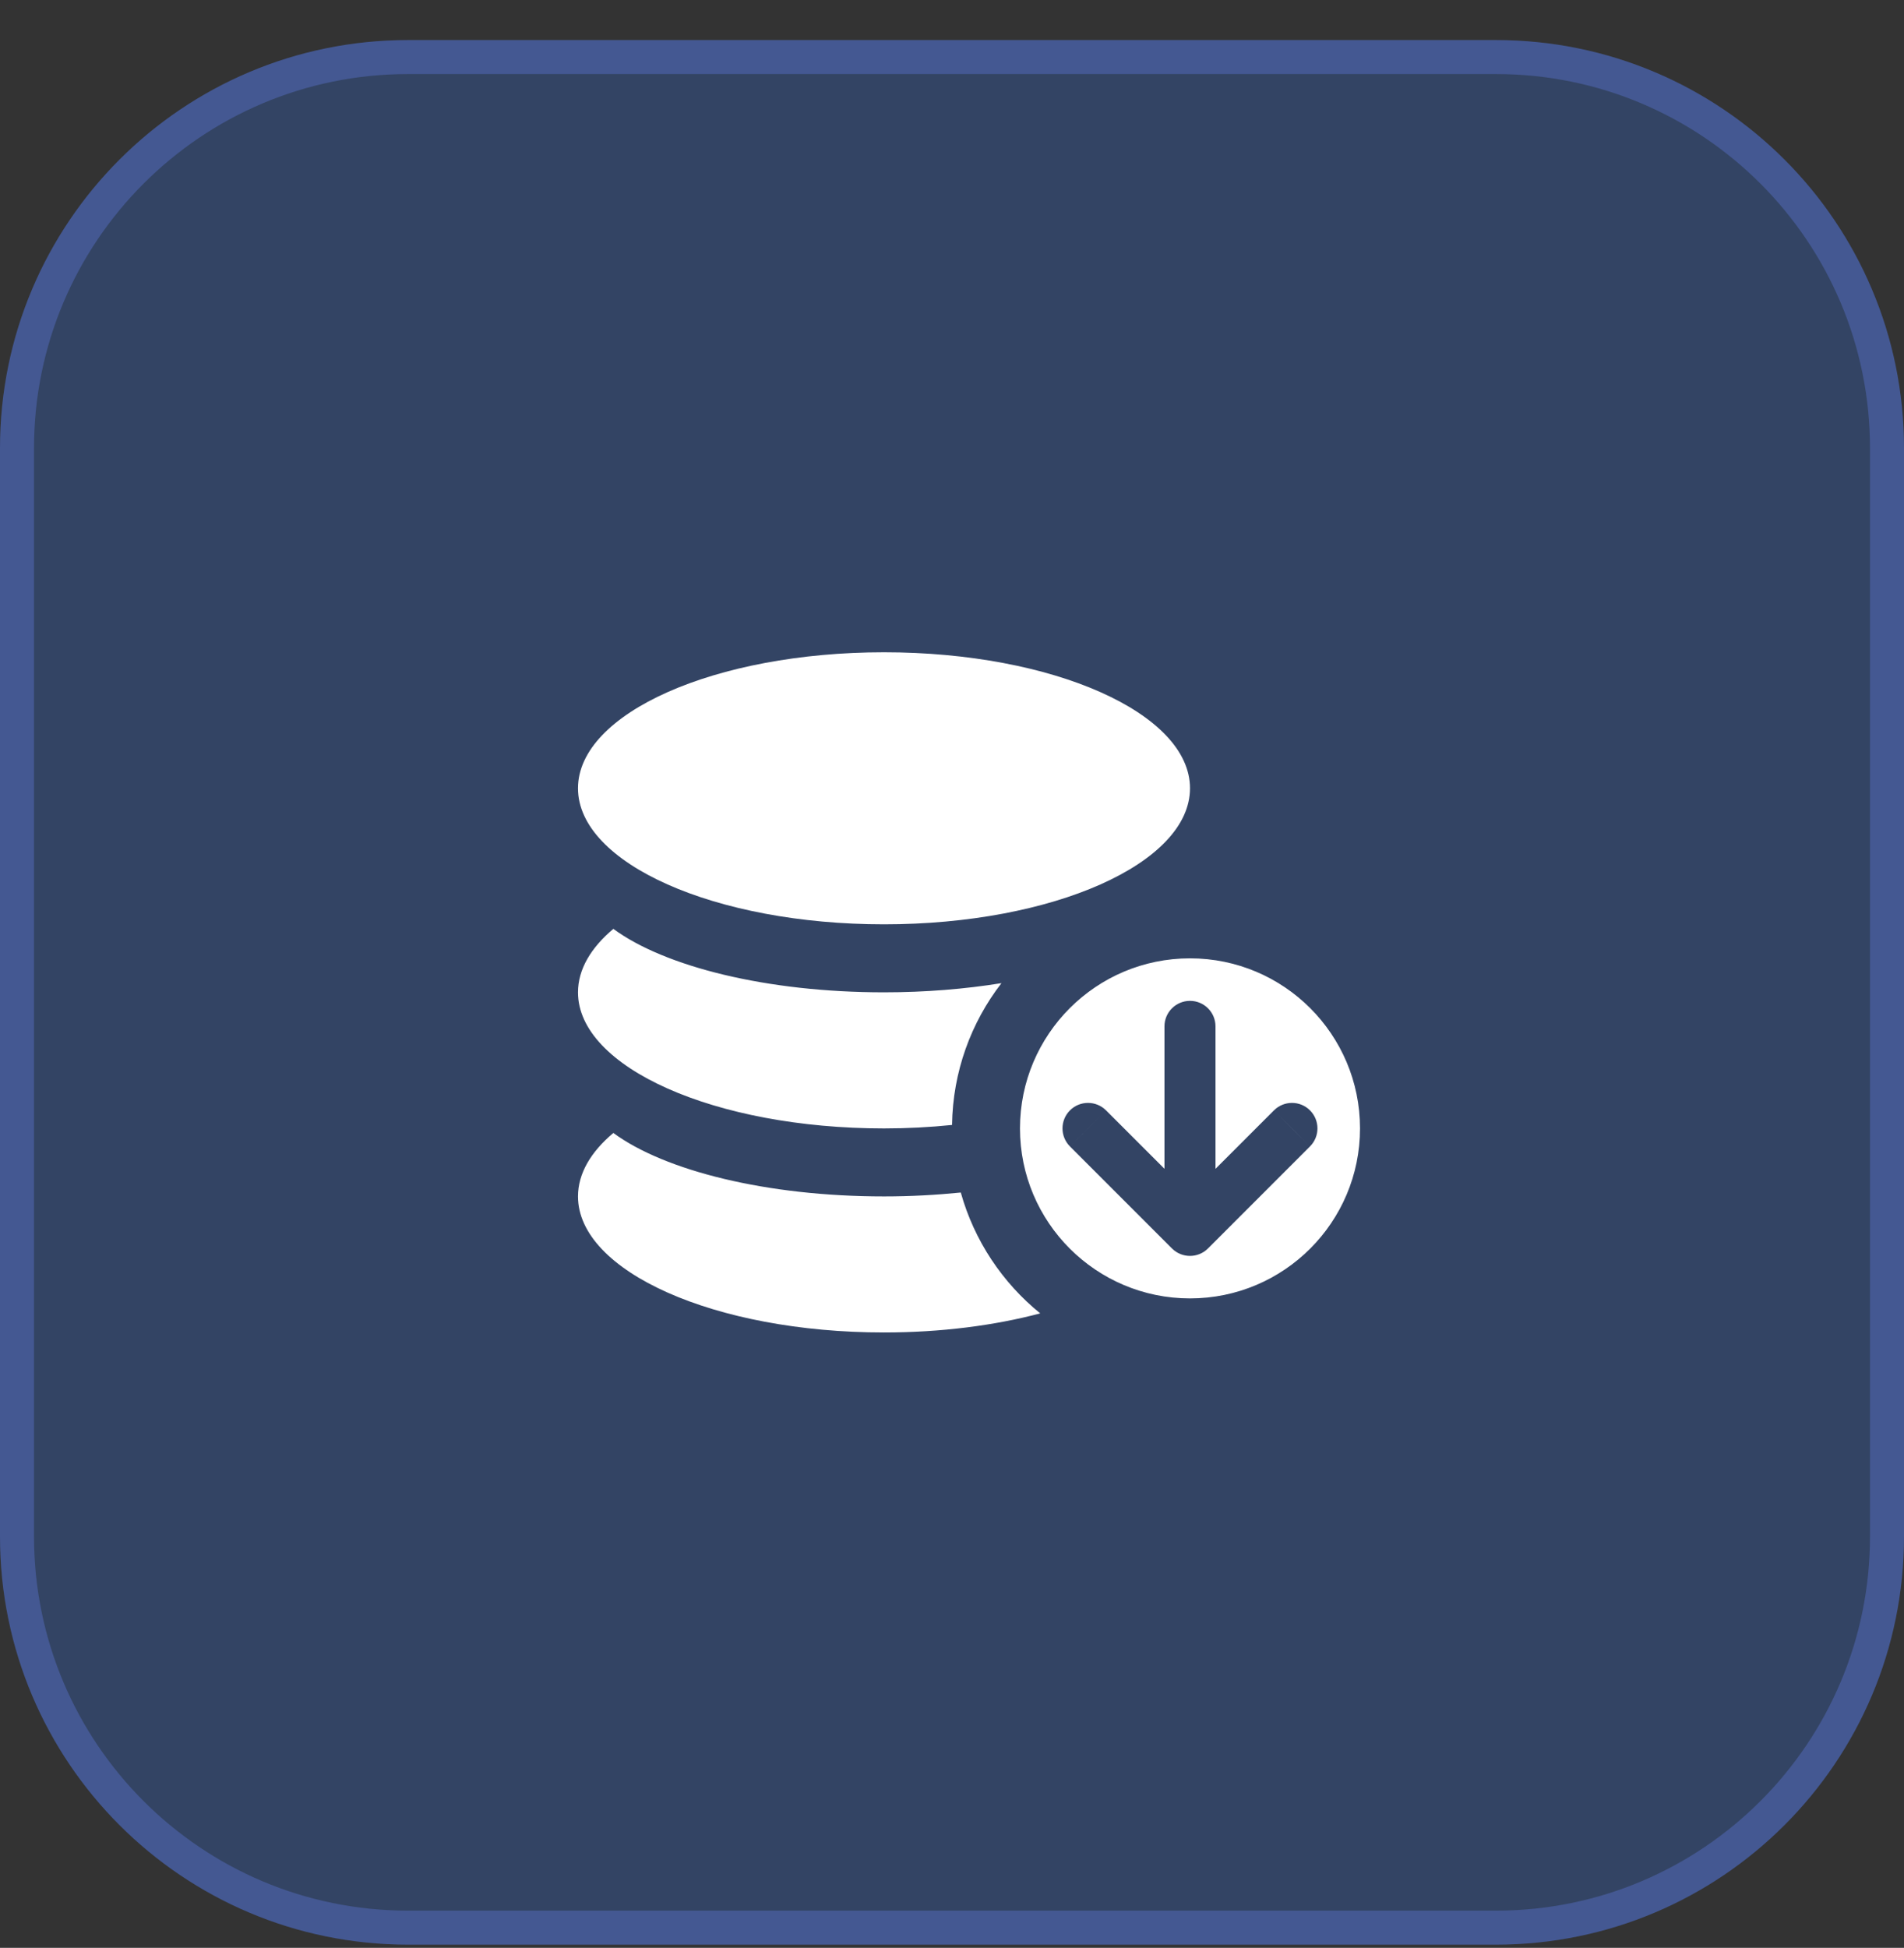
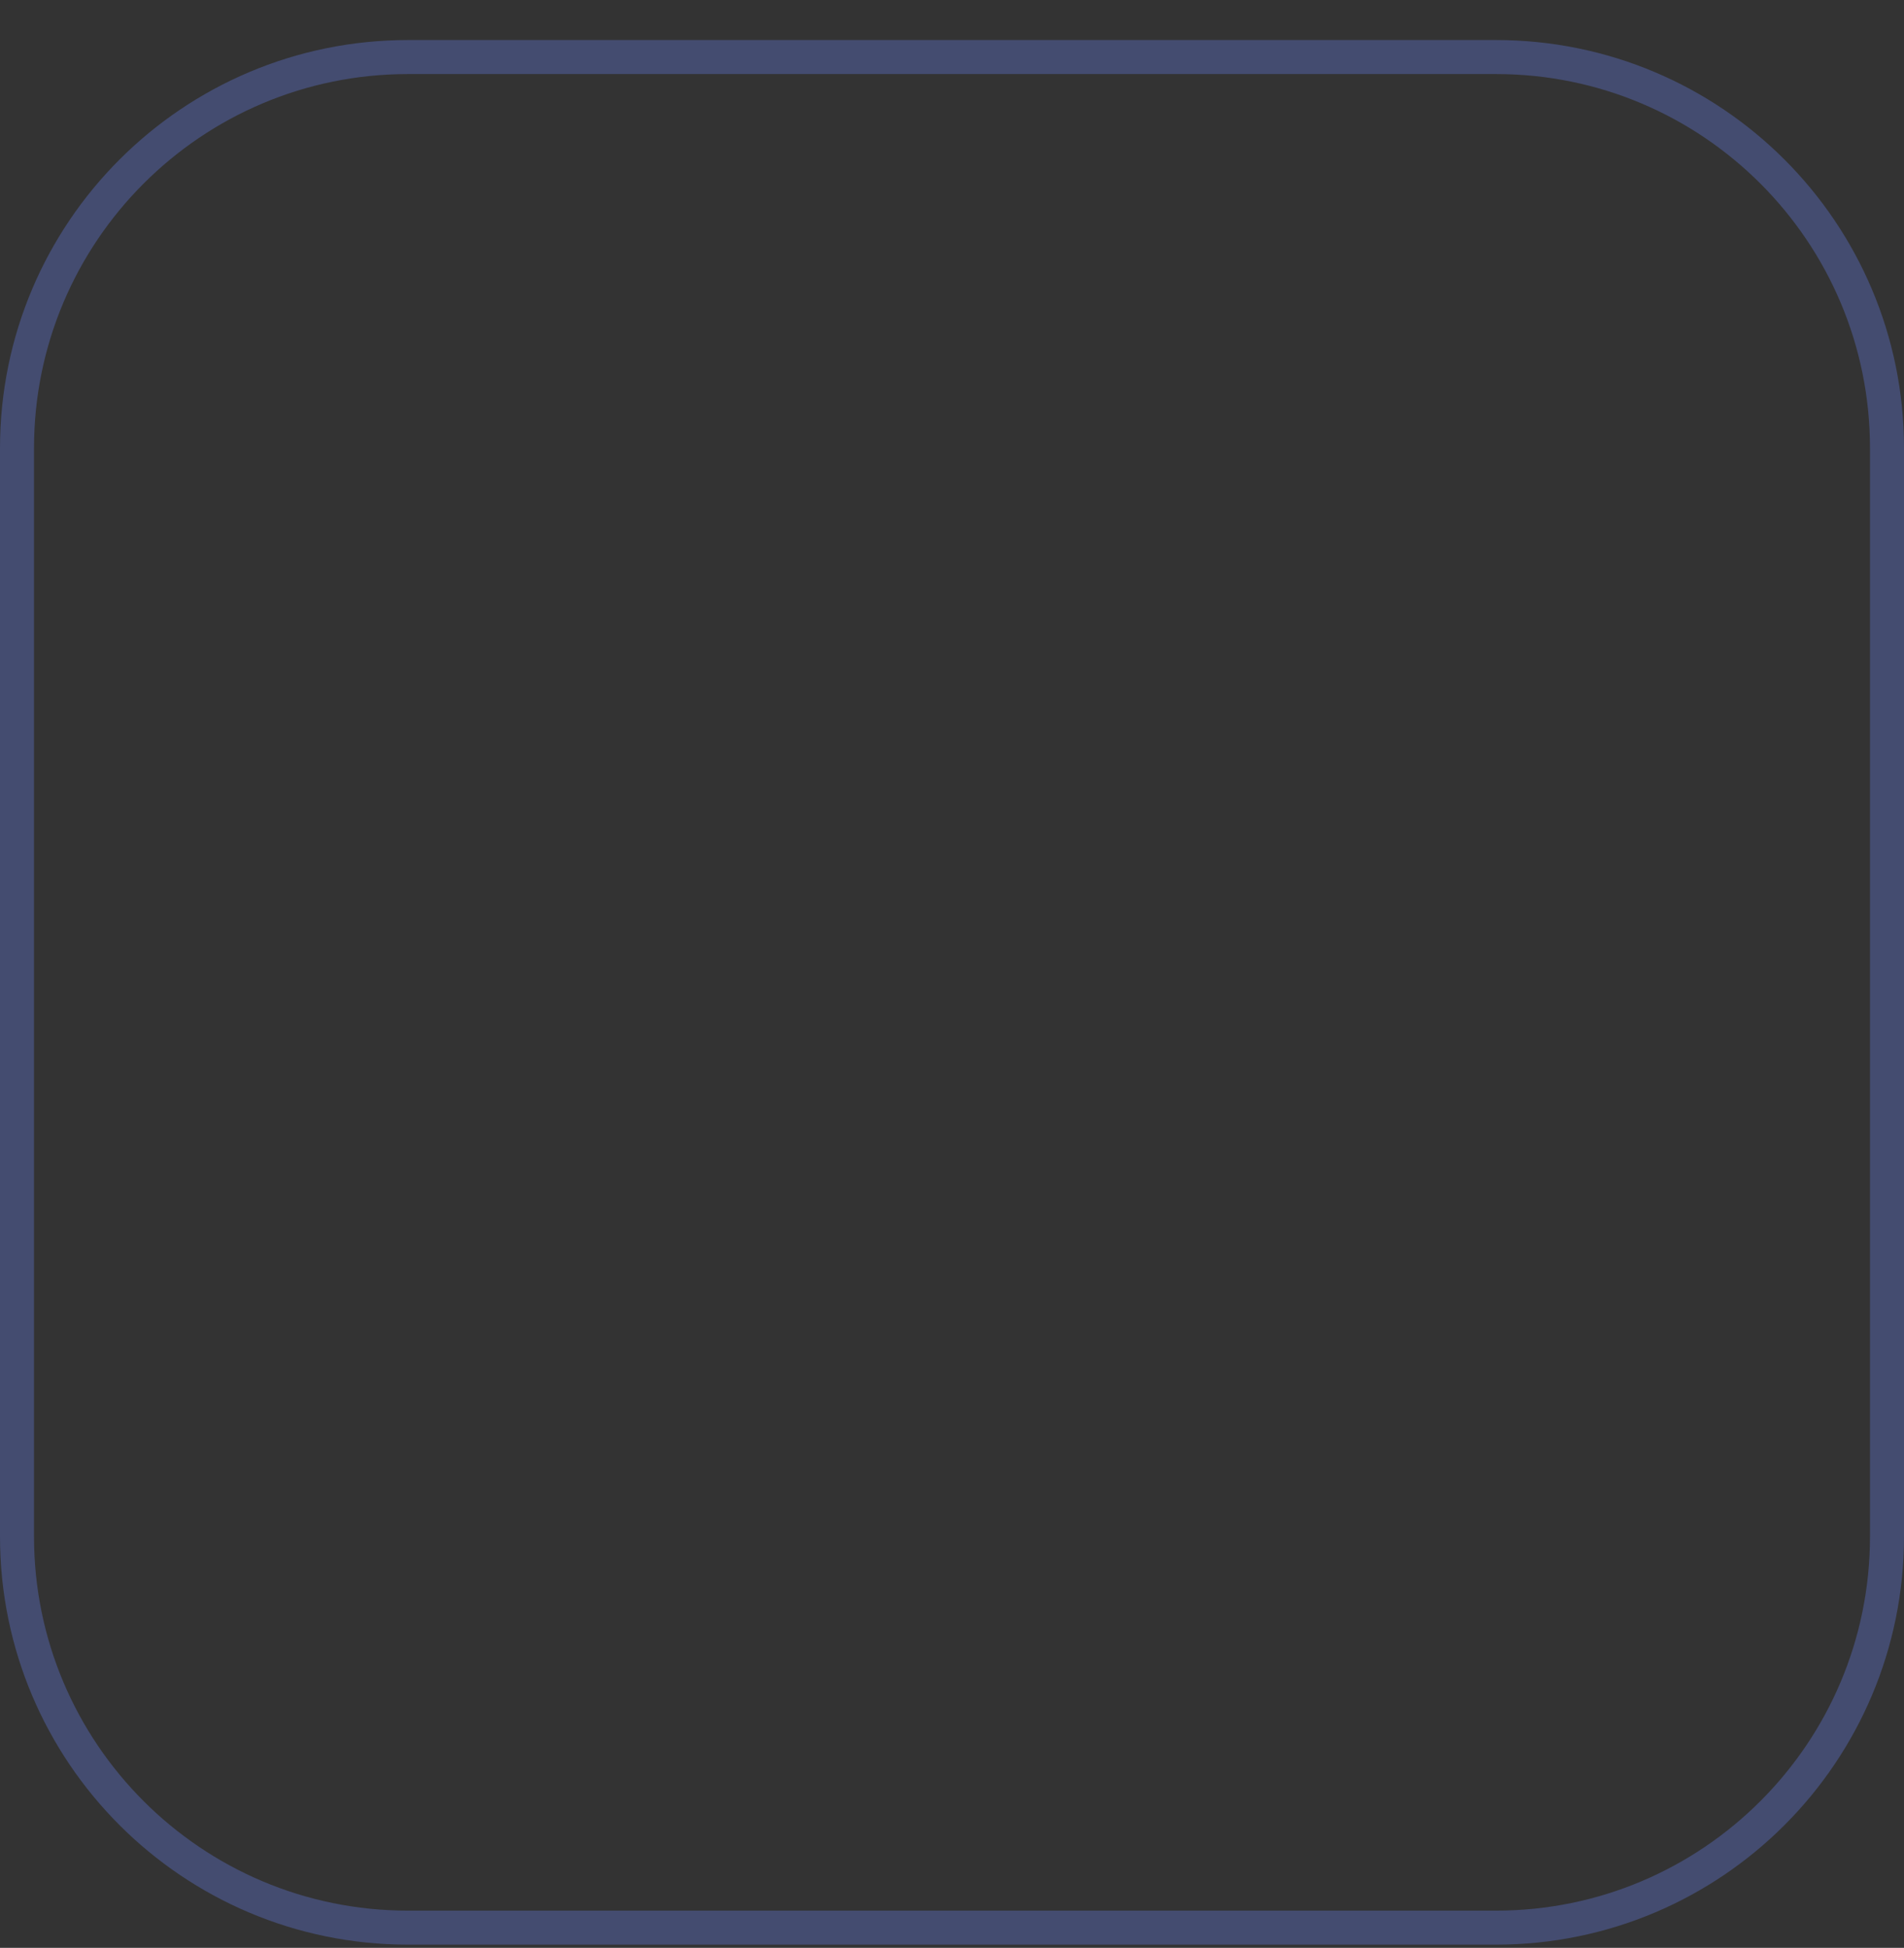
<svg xmlns="http://www.w3.org/2000/svg" width="44" height="45" viewBox="0 0 44 45" fill="none">
  <rect x="0" y="0" width="44" height="45" fill="#333333" stroke="none" />
-   <path d="M0 10.354C0 5.147 4.221 0.926 9.429 0.926H34.571C39.779 0.926 44 5.147 44 10.354V35.497C44 40.705 39.779 44.926 34.571 44.926H9.429C4.221 44.926 0 40.705 0 35.497V10.354Z" fill="#327AFF" fill-opacity="0.24" />
  <path d="M9.429 1.318H34.571C39.562 1.318 43.607 5.364 43.607 10.354V35.497C43.607 40.487 39.562 44.533 34.571 44.533H9.429C4.438 44.533 0.393 40.487 0.393 35.497V10.354C0.393 5.364 4.438 1.318 9.429 1.318Z" stroke="#6B86FF" stroke-opacity="0.3" stroke-width="0.786" />
-   <path d="M14.174 26.174C15.36 27.046 17.716 27.64 20.429 27.64C21.041 27.64 21.636 27.607 22.203 27.55C22.514 28.663 23.166 29.634 24.039 30.342C22.982 30.622 21.748 30.783 20.429 30.783C16.523 30.783 13.358 29.375 13.357 27.64C13.358 27.11 13.653 26.612 14.174 26.174ZM27.5 22.14C29.669 22.14 31.428 23.898 31.429 26.068C31.429 28.237 29.67 29.996 27.5 29.996C25.33 29.996 23.571 28.237 23.571 26.068C23.572 23.898 25.331 22.14 27.5 22.14ZM27.5 23.122C27.175 23.122 26.91 23.386 26.91 23.711V27.002L25.56 25.652L25.143 26.069L24.726 26.485L27.083 28.842C27.313 29.072 27.686 29.072 27.916 28.842L30.273 26.485L29.856 26.069L29.44 25.652L28.089 27.003V23.711C28.089 23.386 27.825 23.122 27.5 23.122ZM25.56 25.652C25.329 25.422 24.956 25.422 24.726 25.652C24.496 25.882 24.496 26.255 24.726 26.485L25.56 25.652ZM30.273 25.652C30.043 25.422 29.671 25.422 29.44 25.652L30.273 26.485C30.503 26.255 30.503 25.882 30.273 25.652ZM14.174 21.459C15.36 22.331 17.716 22.925 20.429 22.925C21.39 22.925 22.307 22.848 23.143 22.713C22.441 23.622 22.018 24.757 22.001 25.989C21.495 26.041 20.969 26.069 20.429 26.069C16.523 26.069 13.357 24.661 13.357 22.925C13.358 22.395 13.653 21.897 14.174 21.459ZM20.429 15.069C24.334 15.069 27.5 16.476 27.5 18.211C27.5 19.947 24.334 21.354 20.429 21.354C16.523 21.354 13.357 19.947 13.357 18.211C13.358 16.476 16.523 15.069 20.429 15.069Z" fill="white" />
</svg>